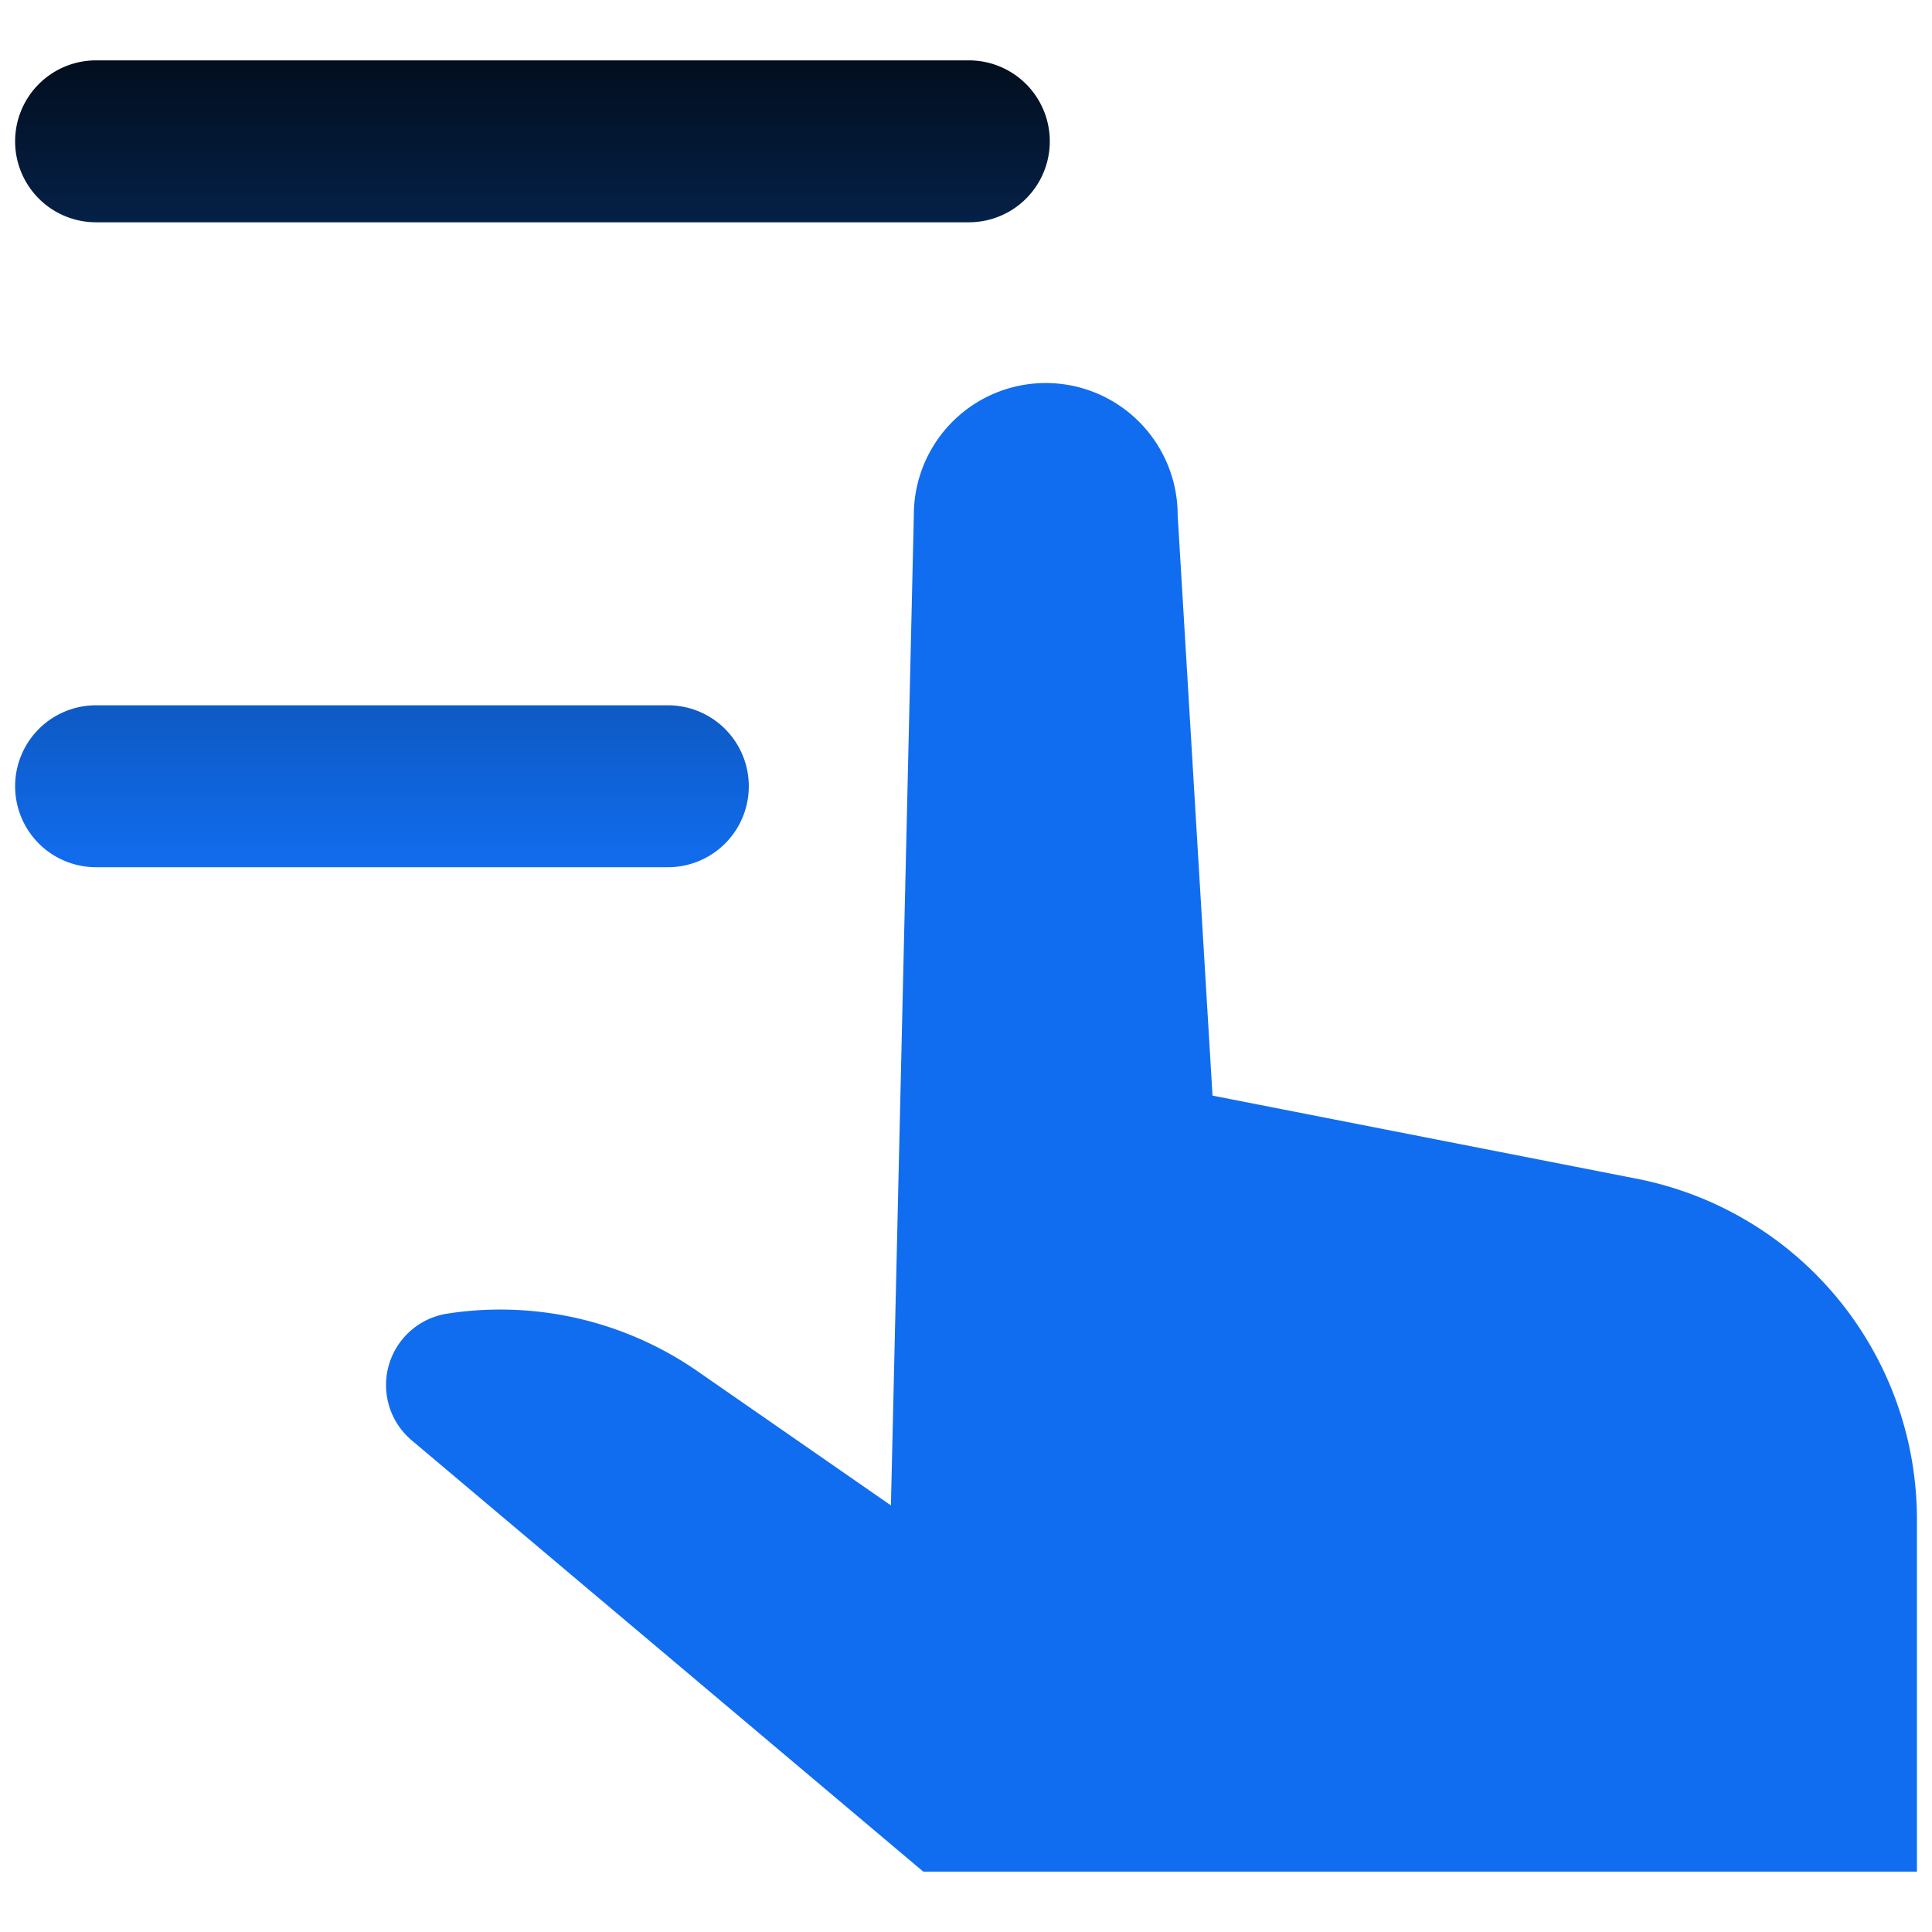
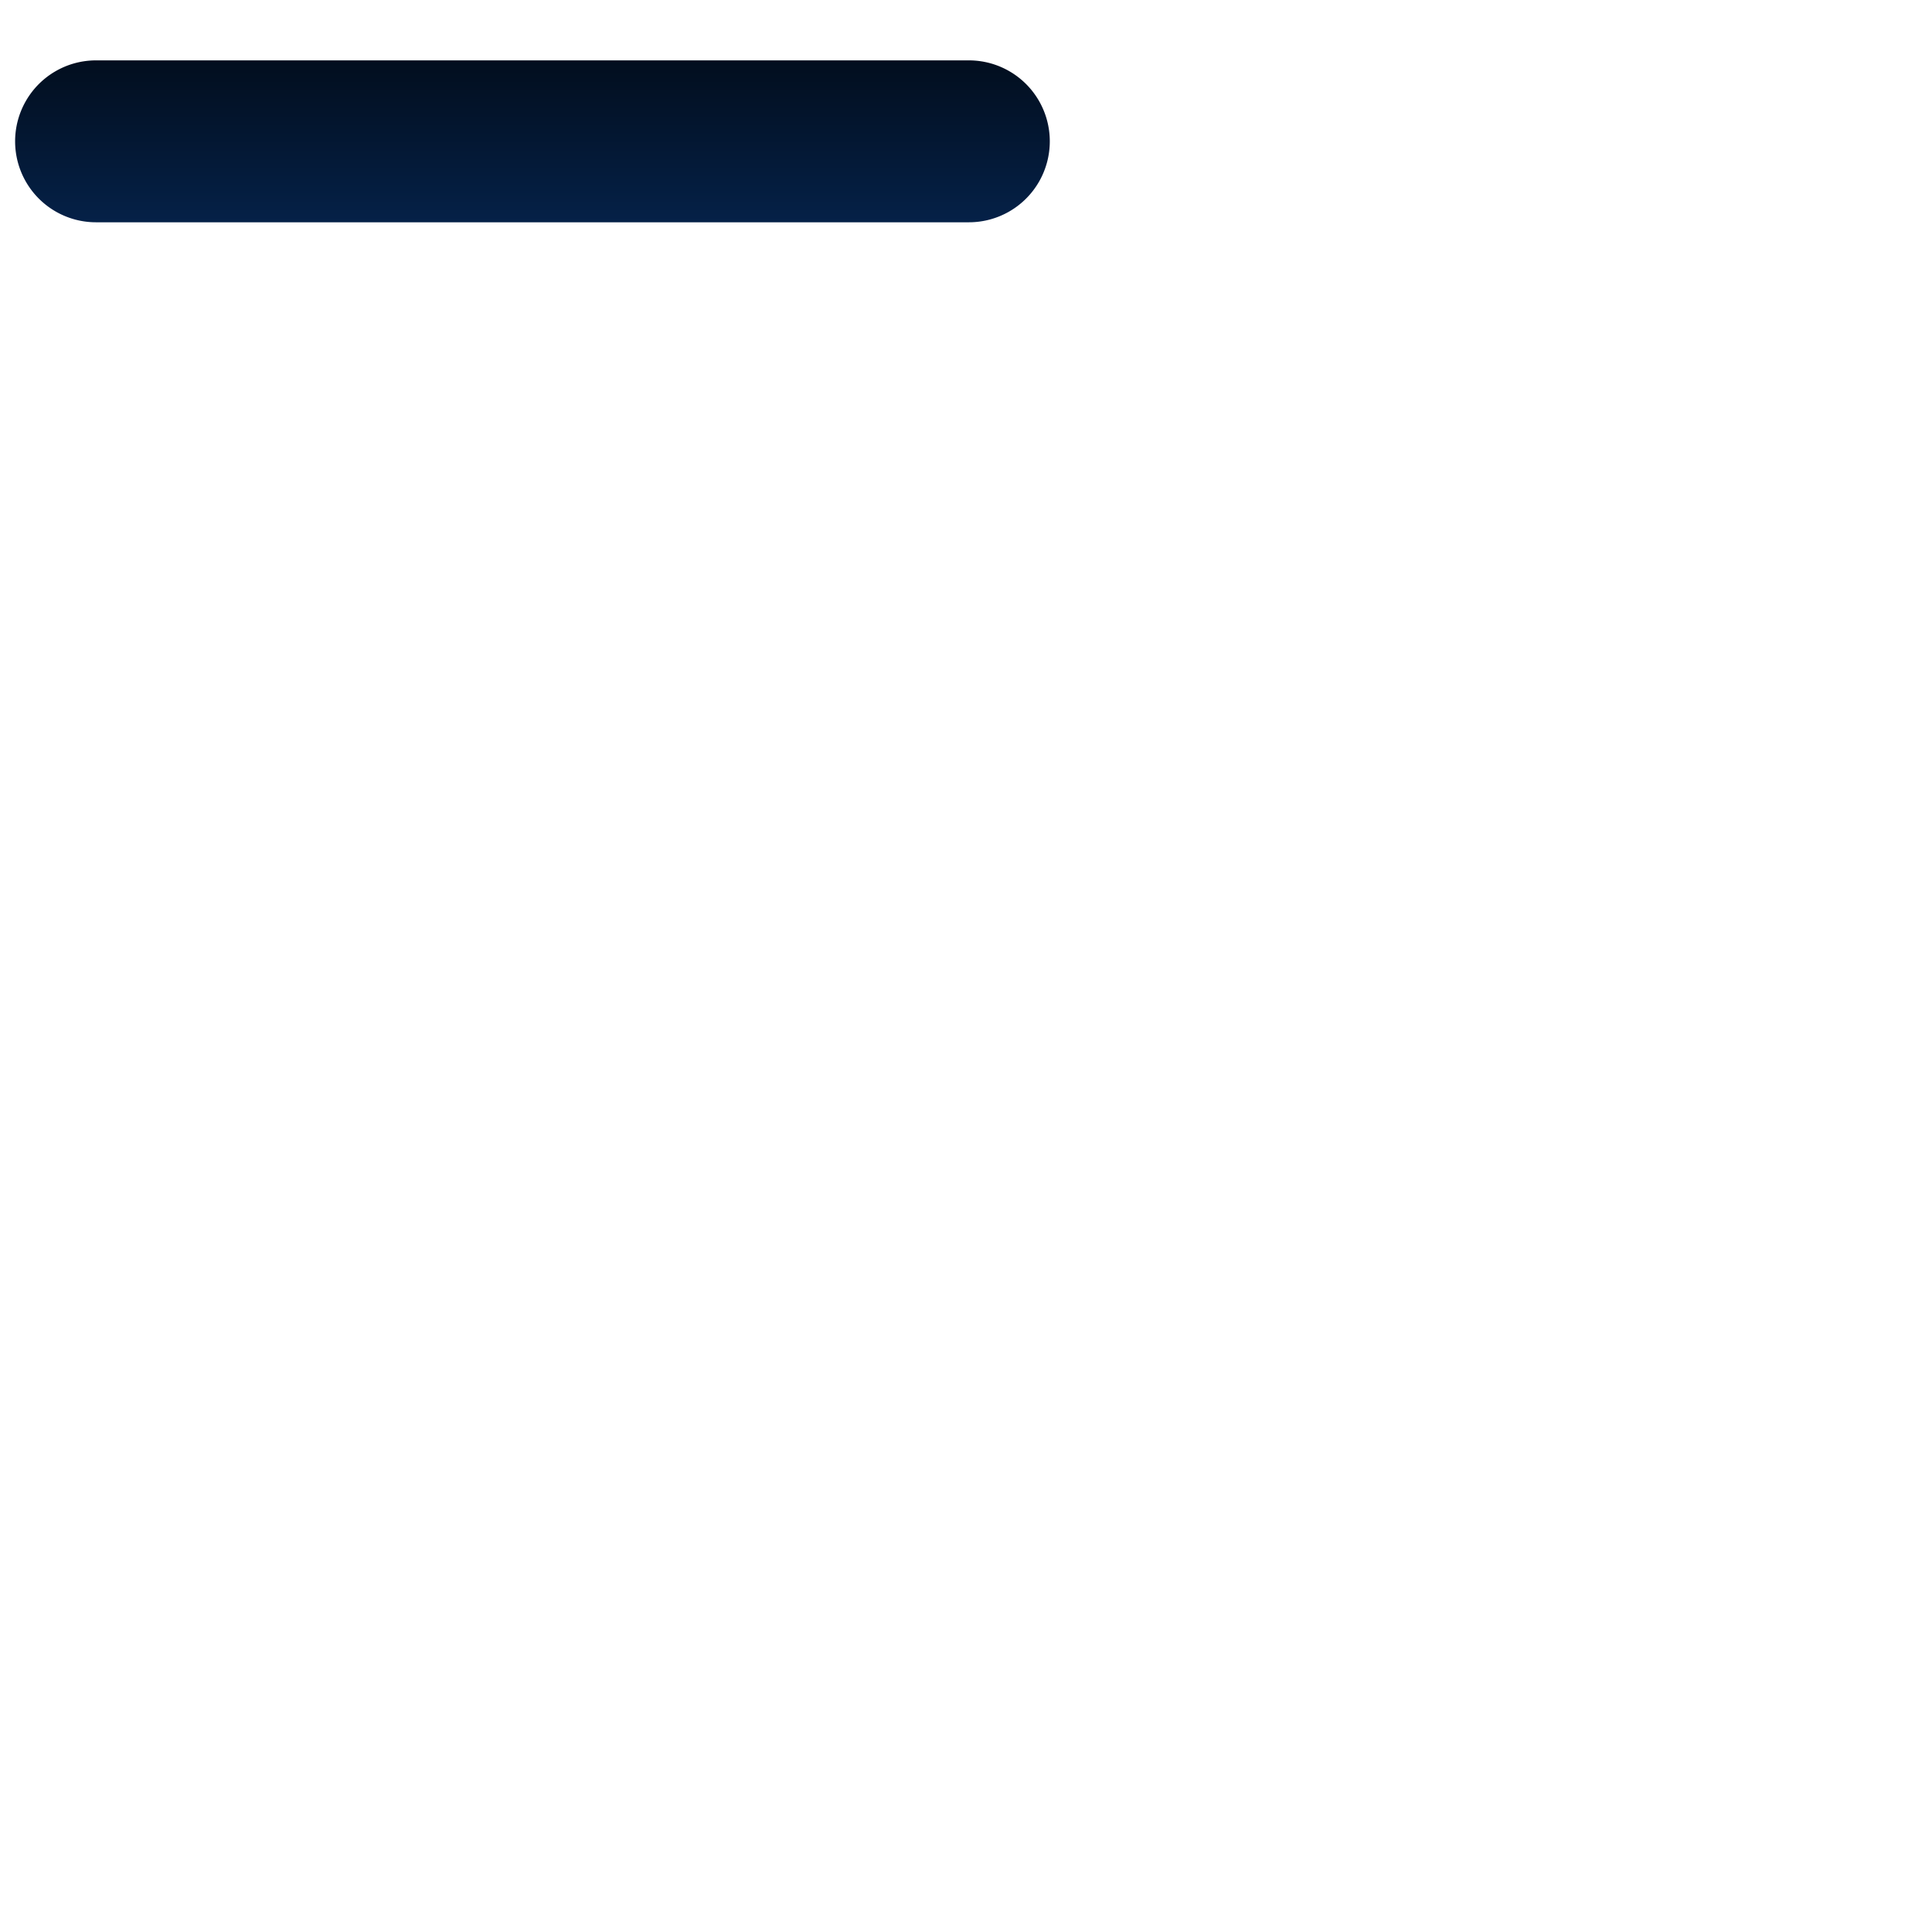
<svg xmlns="http://www.w3.org/2000/svg" xmlns:ns1="http://www.inkscape.org/namespaces/inkscape" xmlns:ns2="http://sodipodi.sourceforge.net/DTD/sodipodi-0.dtd" xmlns:xlink="http://www.w3.org/1999/xlink" width="128" height="128" viewBox="0 0 128 128" id="svg2" version="1.1" ns1:version="0.91 r13725" ns2:docname="toc.svg">
  <defs id="defs4">
    <linearGradient ns1:collect="always" id="linearGradient4154">
      <stop style="stop-color:#020e1e;stop-opacity:1" offset="0" id="stop4156" />
      <stop style="stop-color:#116def;stop-opacity:1" offset="1" id="stop4158" />
    </linearGradient>
    <linearGradient ns1:collect="always" xlink:href="#linearGradient4154" id="linearGradient4160" x1="39.101" y1="928.393" x2="39.101" y2="982.054" gradientUnits="userSpaceOnUse" />
  </defs>
  <ns2:namedview id="base" pagecolor="#ffffff" bordercolor="#666666" borderopacity="1.0" ns1:pageopacity="0.0" ns1:pageshadow="2" ns1:zoom="11.2" ns1:cx="19.843024" ns1:cy="69.707741" ns1:document-units="px" ns1:current-layer="layer1" showgrid="false" units="px" ns1:window-width="3840" ns1:window-height="2128" ns1:window-x="0" ns1:window-y="32" ns1:window-maximized="0" />
  <g ns1:label="Layer 1" ns1:groupmode="layer" id="layer1" transform="translate(0,-924.362)">
-     <path d="m 127.002,1024.967 0,23.395 -65.832,0 -33.886,-28.567 a 4.784,4.789 0 0 1 2.36,-8.403 l 0,0 a 22.965,22.986 0 0 1 16.496,3.767 l 12.886,8.939 1.518,-65.612 a 8.739,8.747 0 1 1 17.479,0 l 2.309,38.463 28.157,5.517 a 22.965,22.986 0 0 1 18.512,22.501 z" id="path4147" style="fill:#116def;fill-opacity:1" />
    <g id="g4149" style="fill-opacity:1;fill:url(#linearGradient4160)">
      <path id="path4145" d="m 6.36,939.089 57.833,0 a 5.358,5.363 0 0 0 0,-10.727 l -57.833,0 a 5.358,5.363 0 1 0 0,10.727 z" style="fill-opacity:1;fill:url(#linearGradient4160)" />
-       <path id="path4143" d="m 6.36,960.453 40.495,0 a 5.358,5.363 0 0 0 0,-10.727 l -40.495,0 a 5.358,5.363 0 1 0 0,10.727 z" style="fill-opacity:1;fill:url(#linearGradient4160)" />
-       <path id="path4141" d="m 6.36,981.817 37.892,0 a 5.358,5.363 0 0 0 0,-10.727 l -37.892,0 a 5.358,5.363 0 1 0 0,10.727 z" style="fill-opacity:1;fill:url(#linearGradient4160)" />
    </g>
    <path d="M 47.914,997.806" id="path6" />
  </g>
</svg>